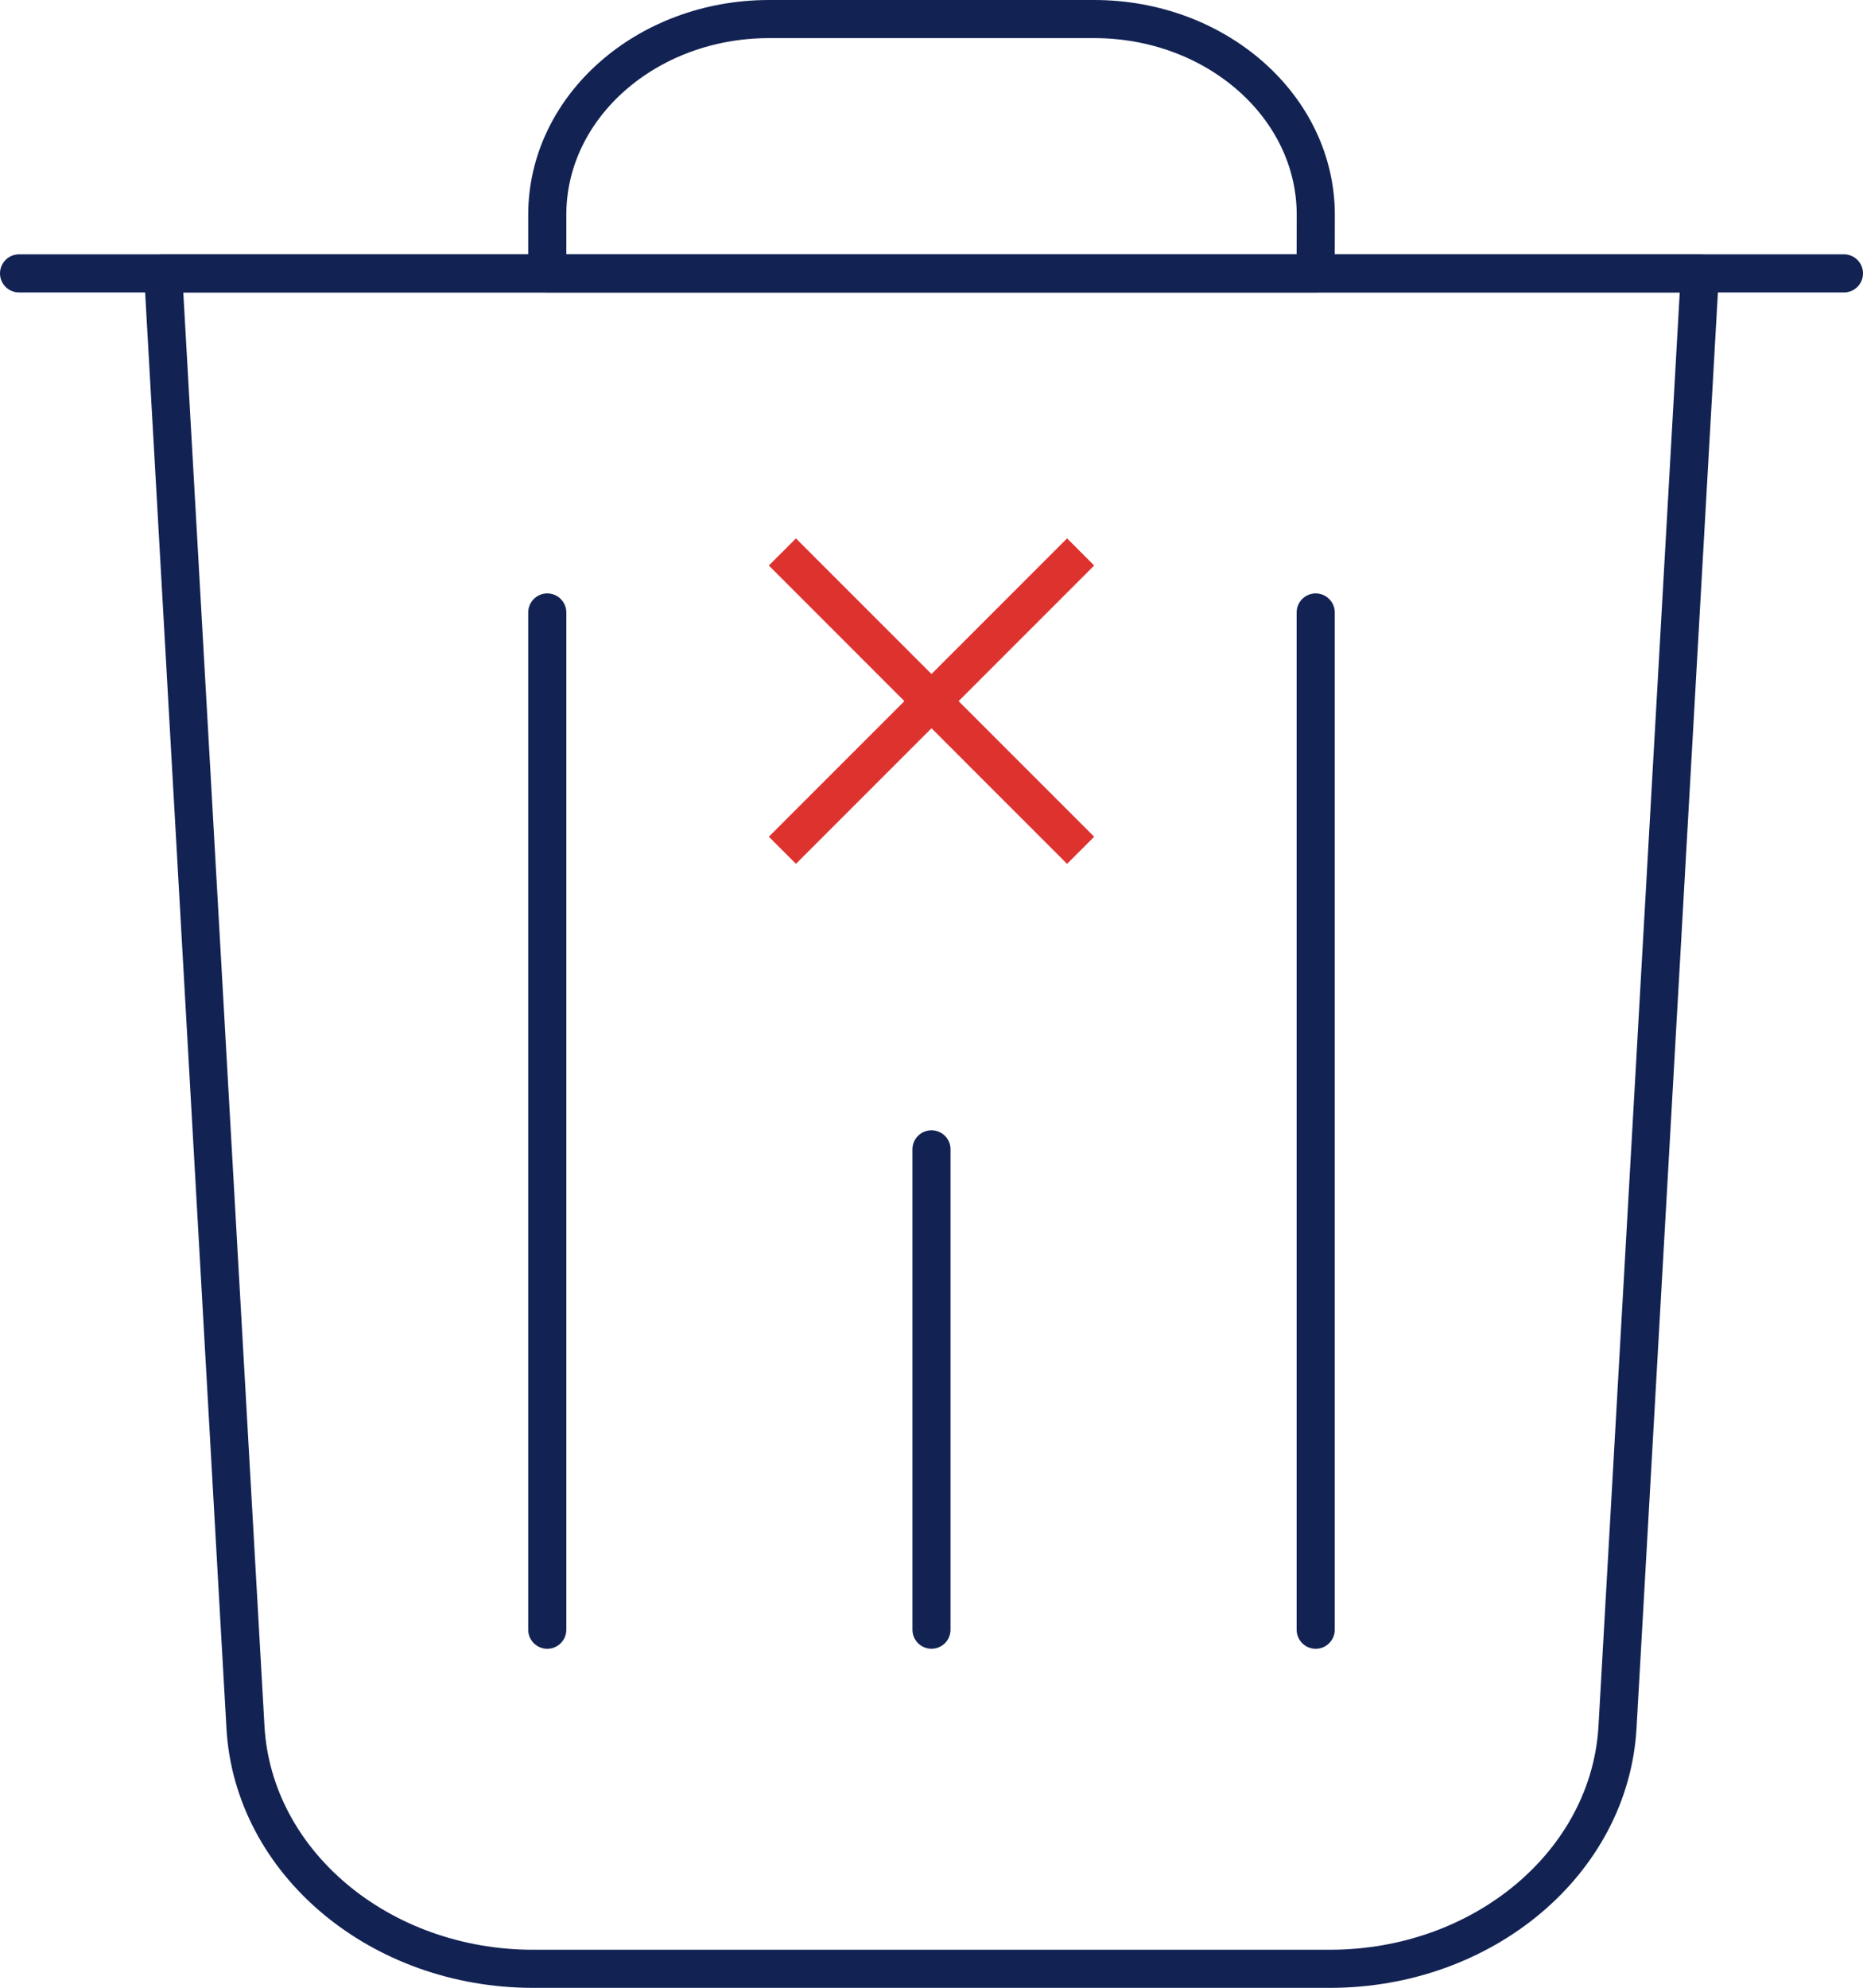
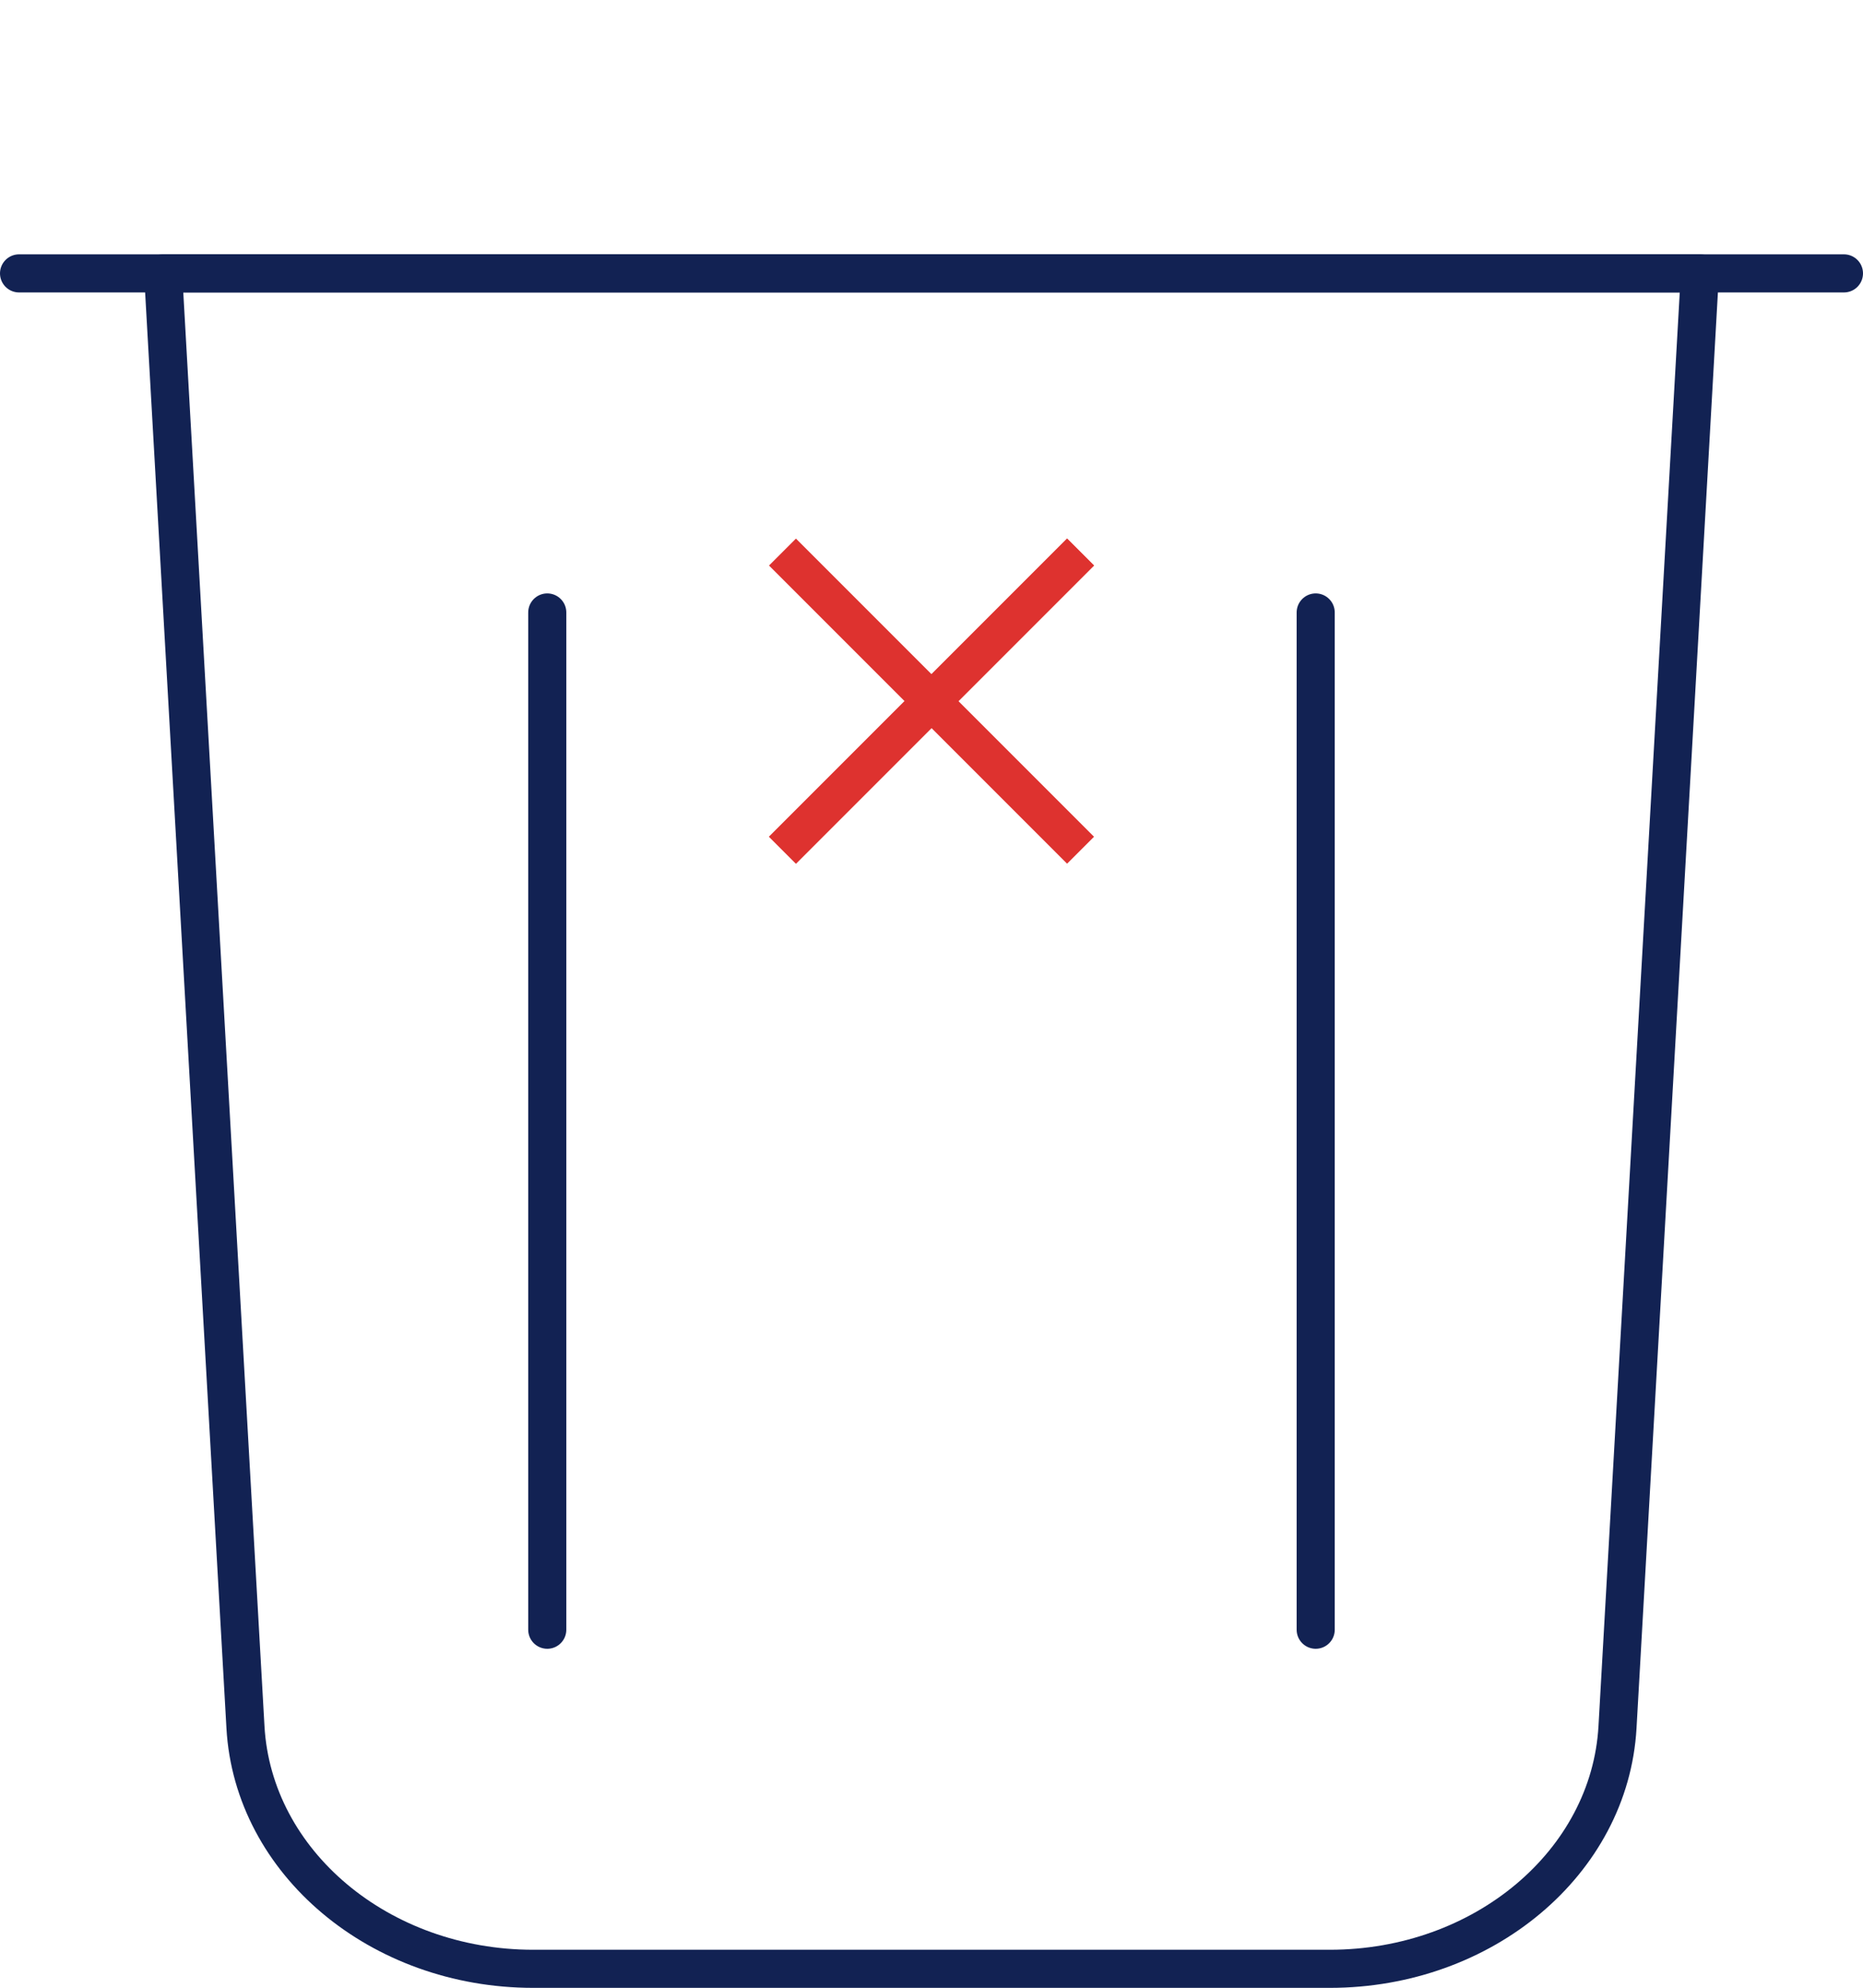
<svg xmlns="http://www.w3.org/2000/svg" width="48.901" height="52.164" viewBox="0 0 48.901 52.164">
  <g id="Gruppe_1593" data-name="Gruppe 1593" transform="translate(0.5 0.5)">
    <g id="Gruppe_1580" data-name="Gruppe 1580" transform="translate(20.039 13.986)">
      <line id="Linie_227" data-name="Linie 227" x2="7.824" y2="7.824" transform="translate(0 0.001)" fill="none" stroke="#de322f" stroke-width="1" />
      <line id="Linie_228" data-name="Linie 228" x1="7.824" y2="7.824" transform="translate(0)" fill="none" stroke="#de322f" stroke-width="1" />
    </g>
    <line id="Linie_223" data-name="Linie 223" x2="47.901" transform="translate(0 6.674)" fill="none" stroke="#122253" stroke-linecap="round" stroke-linejoin="round" stroke-width="1" />
-     <path id="Pfad_1599" data-name="Pfad 1599" d="M26.044,7.048H5.875V5.511C5.875,2.675,8.482.375,11.7.375h8.526c3.214,0,5.821,2.3,5.821,5.136Z" transform="translate(7.99 -0.375)" fill="none" stroke="#122253" stroke-linecap="round" stroke-linejoin="round" stroke-width="1" />
-     <path id="Pfad_1604" data-name="Pfad 1604" d="M0,16V28.605" transform="translate(23.95 13.66)" fill="none" stroke="#122253" stroke-linecap="round" stroke-width="1" />
    <line id="Linie_225" data-name="Linie 225" y2="26.694" transform="translate(13.865 15.572)" fill="none" stroke="#122253" stroke-linecap="round" stroke-linejoin="round" stroke-width="1" />
    <line id="Linie_226" data-name="Linie 226" y2="26.694" transform="translate(34.035 15.572)" fill="none" stroke="#122253" stroke-linecap="round" stroke-linejoin="round" stroke-width="1" />
    <path id="Pfad_1600" data-name="Pfad 1600" d="M32.5,47.865H11.589c-4.029,0-7.352-2.79-7.553-6.34L1.875,3.375H42.213l-2.163,38.15C39.848,45.075,36.527,47.865,32.5,47.865Z" transform="translate(1.907 3.299)" fill="none" stroke="#122253" stroke-linecap="round" stroke-linejoin="round" stroke-width="1" />
-     <line id="Linie_227-2" data-name="Linie 227" x2="7.824" y2="7.824" transform="translate(20.039 13.987)" fill="none" stroke="#de322f" stroke-width="1" />
    <line id="Linie_228-2" data-name="Linie 228" x1="7.824" y2="7.824" transform="translate(20.039 13.986)" fill="none" stroke="#de322f" stroke-width="1" />
  </g>
</svg>